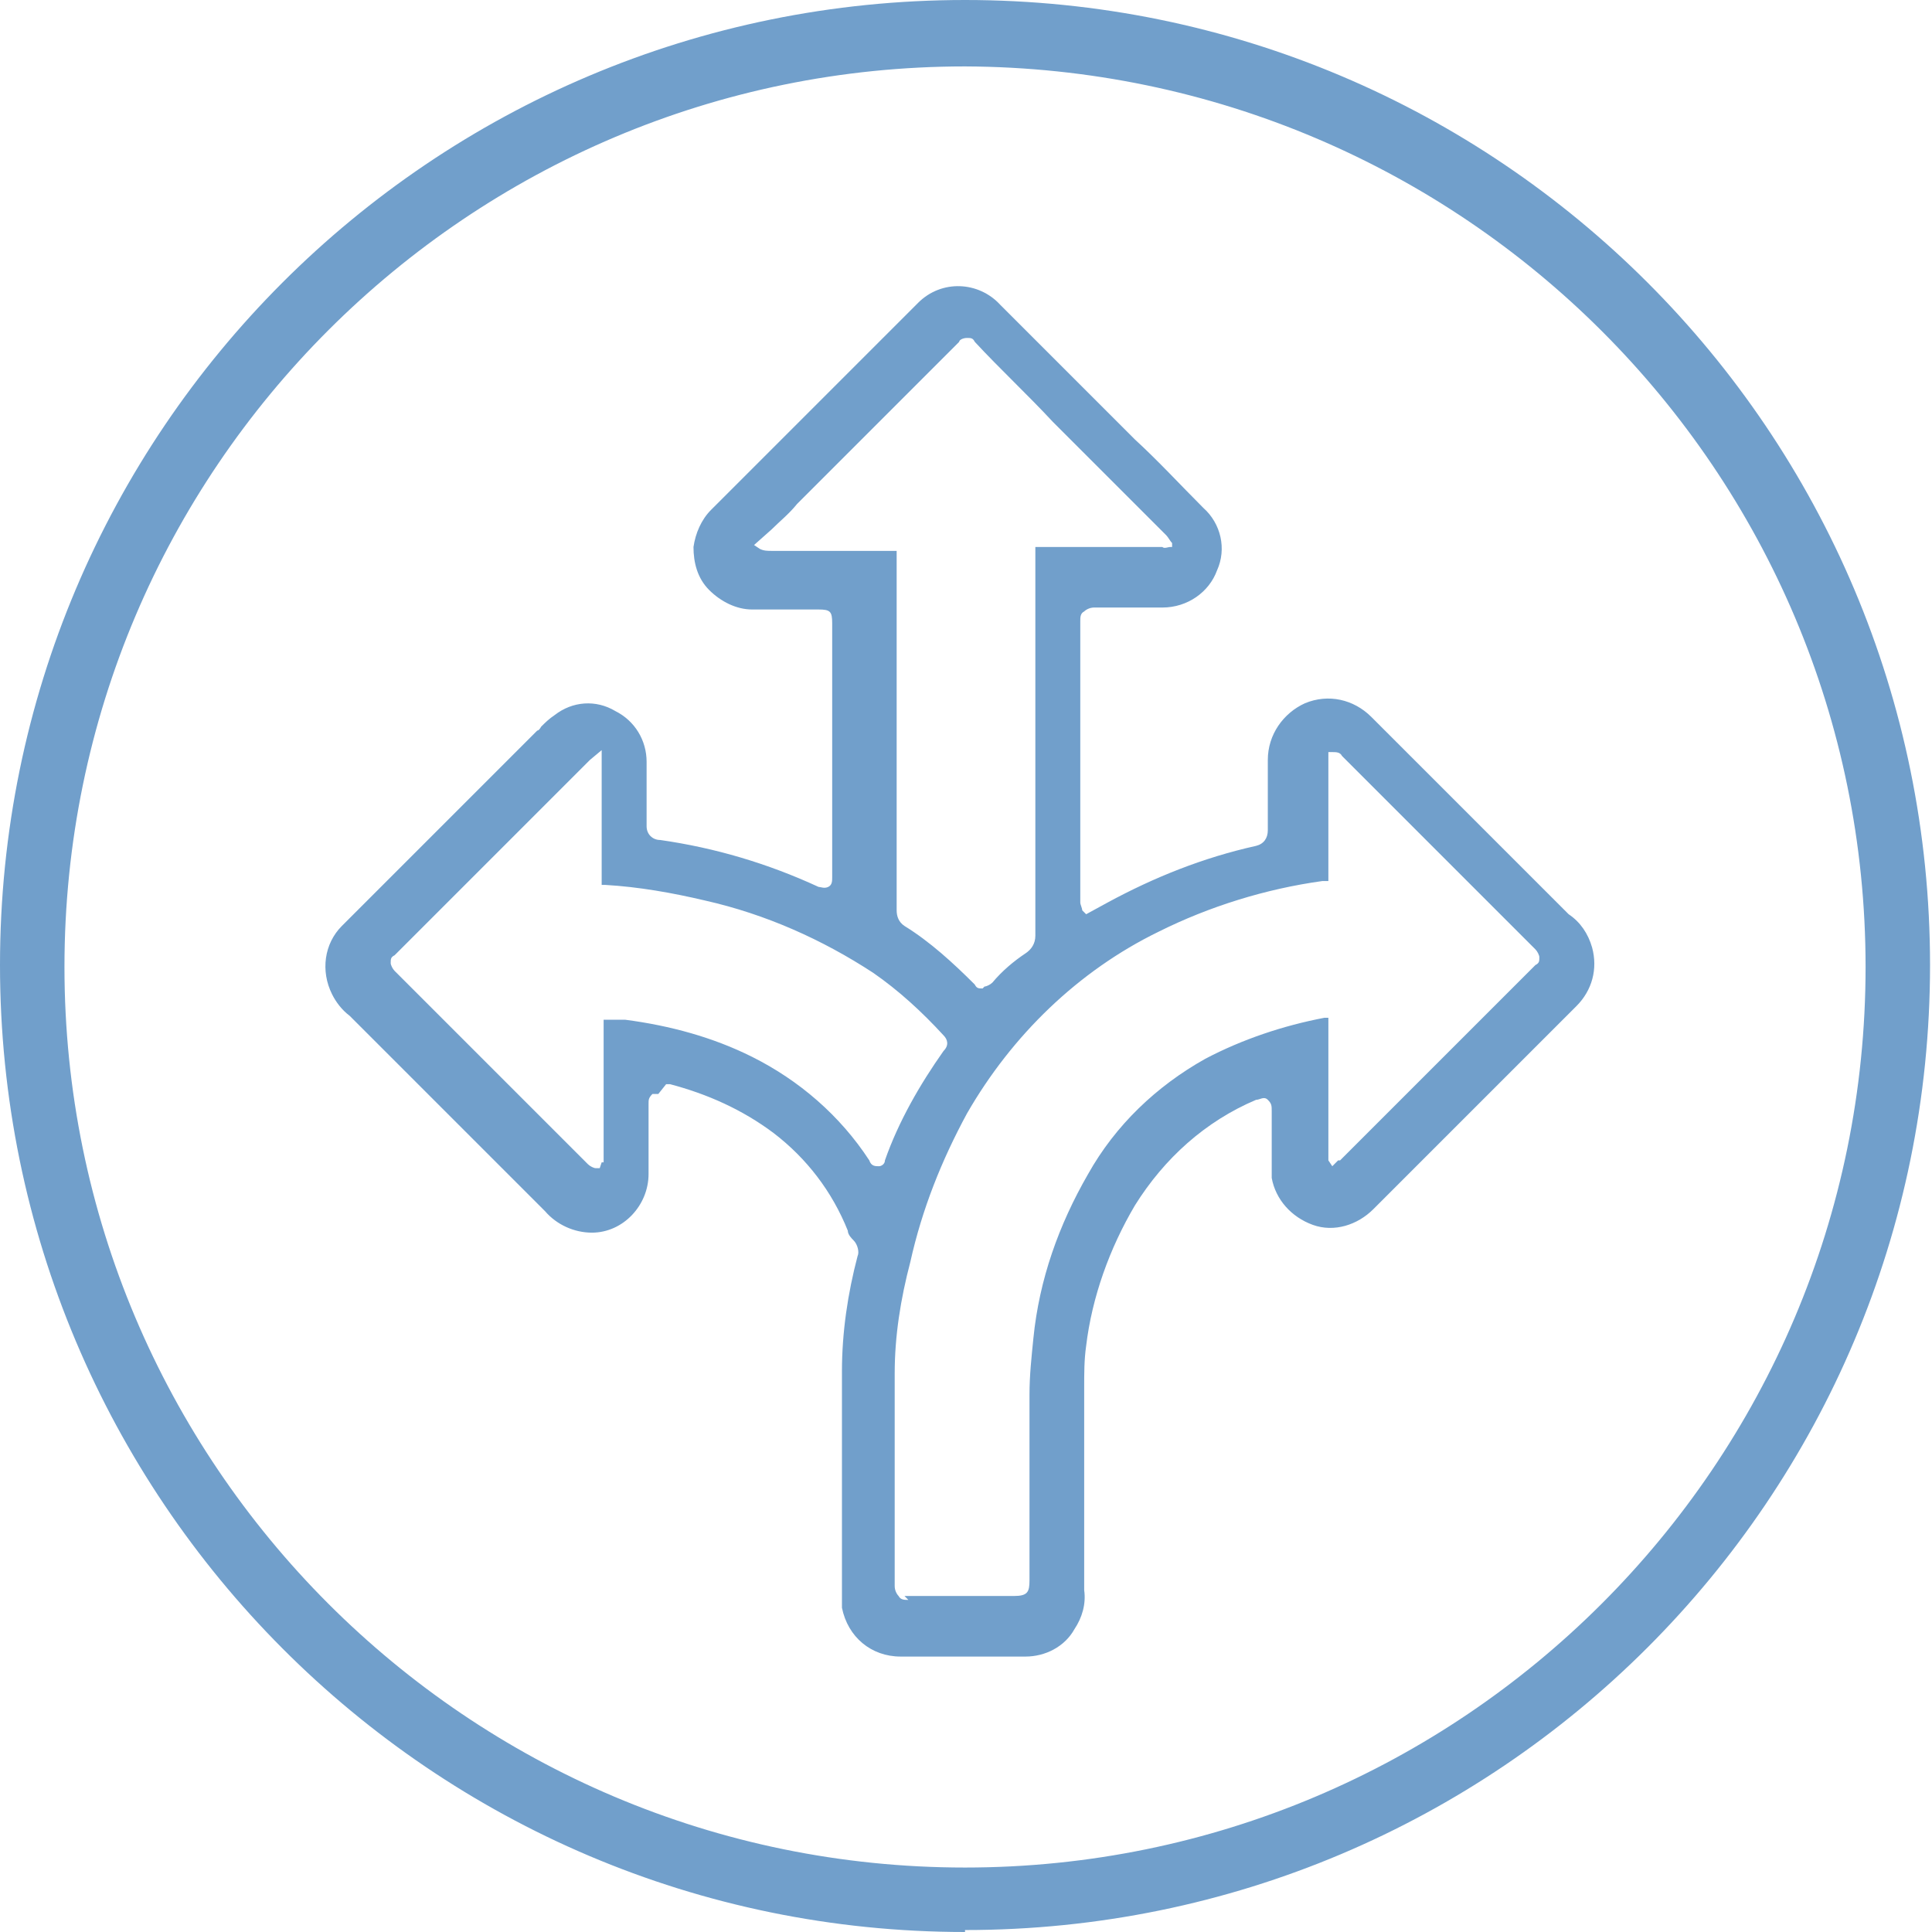
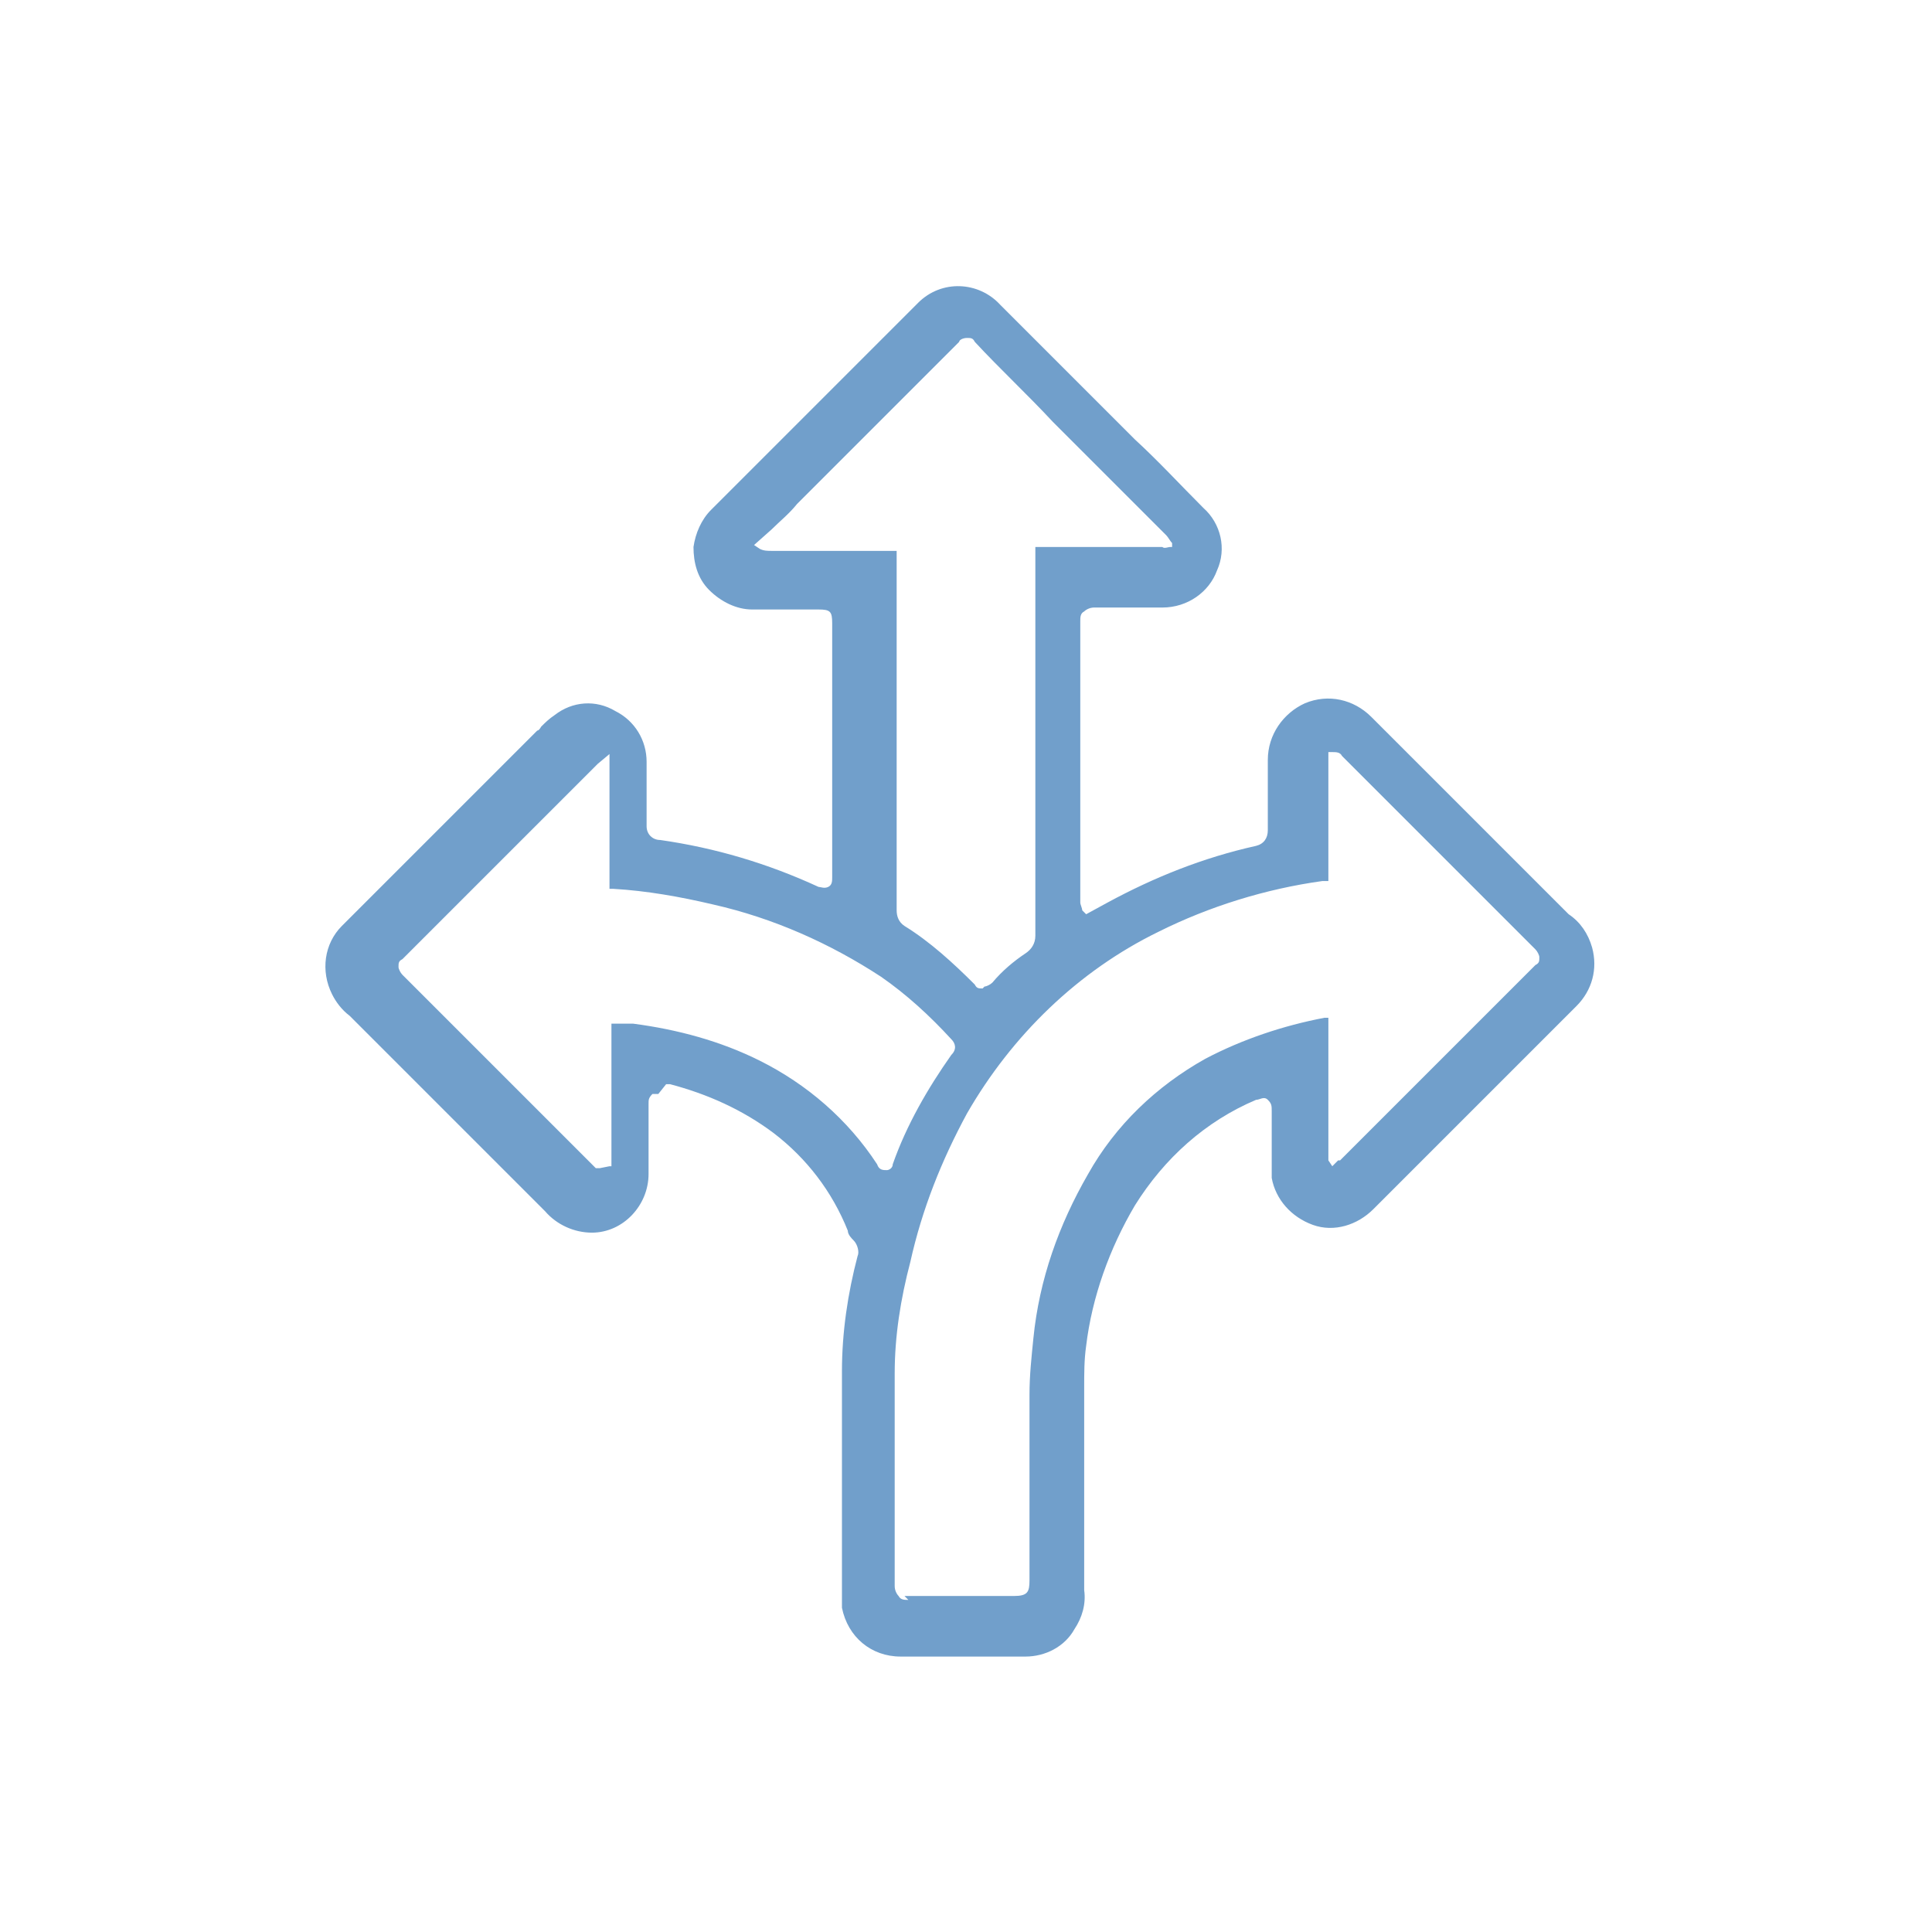
<svg xmlns="http://www.w3.org/2000/svg" id="Layer_1" data-name="Layer 1" version="1.1" viewBox="0 0 98.9 98.9">
  <defs>
    <style>
      .cls-1 {
        fill: #719fcb;
        stroke-width: 0px;
      }
    </style>
  </defs>
  <g id="Group_6354" data-name="Group 6354">
    <g id="Group_6321" data-name="Group 6321">
      <g id="Group_6320" data-name="Group 6320">
-         <path id="Path_6339" data-name="Path 6339" class="cls-1" d="M34.1,55.5c0,0,.1,0,.2,0,1.9.5,3.7,1.3,5.3,2.5,1.7,1.3,3,3,3.8,5,0,.2.2.4.3.5.2.2.3.6.2.8-.5,1.9-.8,3.9-.8,5.9,0,1.3,0,2.6,0,4v7.5c0,.2,0,.4,0,.6.3,1.5,1.5,2.5,3,2.5,2.2,0,4.3,0,6.4,0,1,0,2-.5,2.5-1.4.4-.6.6-1.3.5-2v-10.4c0-.7,0-1.4.1-2.1.3-2.5,1.2-5,2.5-7.2,1.5-2.4,3.6-4.3,6.2-5.4.2,0,.4-.2.6,0s.2.3.2.6v2.8c0,.2,0,.4,0,.6.2,1.1,1,2,2.1,2.4,1.1.4,2.3,0,3.1-.8.5-.5,1-1,1.5-1.5l3-3c2-2,3.9-3.9,5.9-5.9.8-.8,1.1-1.9.8-3-.2-.7-.6-1.3-1.2-1.7-2.5-2.5-5-5-7.5-7.5l-2.6-2.6c-.9-.9-2.2-1.2-3.4-.7-1.1.5-1.9,1.6-1.9,2.9,0,.7,0,1.3,0,2,0,.5,0,1,0,1.6,0,.4-.2.7-.6.8,0,0,0,0,0,0-2.7.6-5.2,1.6-7.6,2.9l-1.1.6-.2-.2c0-.1-.1-.3-.1-.4v-4.2c0-3.4,0-6.8,0-10.2,0-.2,0-.4.2-.5.1-.1.3-.2.5-.2,1.2,0,2.4,0,3.5,0,1.3,0,2.4-.8,2.8-1.9.5-1.1.2-2.4-.7-3.2-1.2-1.2-2.3-2.4-3.5-3.5l-3.1-3.1c-1.3-1.3-2.6-2.6-3.8-3.8-1.1-1.2-3-1.3-4.2-.1,0,0,0,0-.1.1-3.5,3.5-7,7-10.5,10.5-.5.5-.8,1.2-.9,1.9,0,.8.2,1.6.8,2.2.6.6,1.4,1,2.2,1,.8,0,1.5,0,2.3,0h1.1c.6,0,.7.1.7.7v13c0,.2,0,.4-.2.5s-.4,0-.5,0c-2.6-1.2-5.3-2-8.1-2.4-.4,0-.7-.3-.7-.7,0,0,0,0,0,0,0-1.1,0-2.2,0-3.3,0-1.1-.6-2.1-1.6-2.6-1-.6-2.2-.5-3.1.2-.3.2-.5.4-.7.6,0,0-.1.2-.2.2-3.3,3.3-6.7,6.7-10,10-.9.9-1.1,2.3-.5,3.5.2.4.5.8.9,1.1l7.6,7.6c.8.8,1.6,1.6,2.4,2.4.6.7,1.5,1.1,2.4,1.1,1.6,0,2.9-1.4,2.9-3v-3.6c0-.2,0-.3.2-.5,0,0,.2,0,.3,0M46.5,81.9c-.2,0-.4,0-.5-.2-.1-.1-.2-.3-.2-.5,0-1.7,0-3.4,0-5.1,0-1.9,0-3.8,0-5.8,0-1.9.3-3.8.8-5.7.6-2.7,1.6-5.2,2.9-7.6,2.3-4,5.7-7.3,9.8-9.3,2.6-1.3,5.5-2.2,8.4-2.6v.3c0,0,0-.3,0-.3,0,0,.2,0,.3,0,0,0,0-.2,0-.3v-6.3h.2c.2,0,.4,0,.5.2l3.9,3.9c2,2,4,4,6,6,.1.1.2.3.2.4,0,.2,0,.3-.2.4-2.6,2.6-5.2,5.2-7.9,7.9l-2.1,2.1s0,0-.1,0l-.3.3-.2-.3c0-.1,0-.3,0-.4v-6.9c0,0-.1,0-.2,0-2.1.4-4.2,1.1-6.1,2.1-2.5,1.4-4.6,3.4-6,5.9-1.5,2.6-2.5,5.4-2.8,8.4-.1,1-.2,1.9-.2,2.9v9.5c0,.6-.1.8-.8.8h-5.6ZM30.7,59.8h-.2c-.1,0-.3-.1-.4-.2l-3.3-3.3c-2.2-2.2-4.4-4.4-6.6-6.6-.1-.1-.2-.3-.2-.4,0-.2,0-.3.2-.4,2.6-2.6,5.2-5.2,7.7-7.7l2.2-2.2s0,0,.1-.1l.6-.5v6.9c0,0,.2,0,.2,0,1.7.1,3.4.4,5.1.8,3.1.7,6,2,8.6,3.7,1.3.9,2.5,2,3.6,3.2.2.2.3.5,0,.8-1.2,1.7-2.3,3.6-3,5.6,0,0,0,0,0,0,0,.2-.2.3-.3.3-.2,0-.4,0-.5-.3-1.5-2.3-3.6-4.1-6-5.3-2-1-4.2-1.6-6.5-1.9h-1.1c0-.1,0-.2,0-.2h0v7h0c0,.2,0,.4,0,.5h-.1ZM50.3,50.6h0c-.2,0-.3,0-.4-.2-1.1-1.1-2.3-2.2-3.6-3-.3-.2-.4-.5-.4-.8,0-3,0-6,0-8.9v-9.5h-6.4c-.2,0-.4,0-.6-.1l-.3-.2.9-.8c.4-.4.9-.8,1.3-1.3,2-2,4-4,6-6l1.8-1.8c.2-.2.3-.3.5-.5,0-.1.2-.2.4-.2.2,0,.3,0,.4.2,1.3,1.4,2.7,2.7,4,4.1l1.5,1.5c1.4,1.4,2.9,2.9,4.3,4.3h0c.1.1.2.3.3.4v.2s-.1,0-.1,0c-.1,0-.3.1-.4,0h-6.5v2.5c0,5.8,0,11.6,0,17.4,0,.4-.2.7-.5.9-.6.4-1.2.9-1.7,1.5-.1.1-.3.2-.4.2" />
-         <path id="Path_6340" data-name="Path 6340" class="cls-1" d="M49.4,98.9C22.1,98.9,0,76.7,0,49.4,0,22.1,22.1,0,49.4,0c27.3,0,49.4,22.1,49.4,49.4,0,27.3-22.1,49.4-49.4,49.4M49.4,3.4c-25.4,0-46.1,20.6-46.1,46.1,0,25.4,20.6,46.1,46.1,46.1,25.4,0,46.1-20.6,46.1-46.1h0c0-25.4-20.6-46-46.1-46.1" />
+         <path id="Path_6339" data-name="Path 6339" class="cls-1" d="M34.1,55.5c0,0,.1,0,.2,0,1.9.5,3.7,1.3,5.3,2.5,1.7,1.3,3,3,3.8,5,0,.2.2.4.3.5.2.2.3.6.2.8-.5,1.9-.8,3.9-.8,5.9,0,1.3,0,2.6,0,4v7.5c0,.2,0,.4,0,.6.3,1.5,1.5,2.5,3,2.5,2.2,0,4.3,0,6.4,0,1,0,2-.5,2.5-1.4.4-.6.6-1.3.5-2v-10.4c0-.7,0-1.4.1-2.1.3-2.5,1.2-5,2.5-7.2,1.5-2.4,3.6-4.3,6.2-5.4.2,0,.4-.2.6,0s.2.3.2.6v2.8c0,.2,0,.4,0,.6.2,1.1,1,2,2.1,2.4,1.1.4,2.3,0,3.1-.8.5-.5,1-1,1.5-1.5l3-3c2-2,3.9-3.9,5.9-5.9.8-.8,1.1-1.9.8-3-.2-.7-.6-1.3-1.2-1.7-2.5-2.5-5-5-7.5-7.5l-2.6-2.6c-.9-.9-2.2-1.2-3.4-.7-1.1.5-1.9,1.6-1.9,2.9,0,.7,0,1.3,0,2,0,.5,0,1,0,1.6,0,.4-.2.7-.6.8,0,0,0,0,0,0-2.7.6-5.2,1.6-7.6,2.9l-1.1.6-.2-.2c0-.1-.1-.3-.1-.4v-4.2c0-3.4,0-6.8,0-10.2,0-.2,0-.4.2-.5.1-.1.3-.2.5-.2,1.2,0,2.4,0,3.5,0,1.3,0,2.4-.8,2.8-1.9.5-1.1.2-2.4-.7-3.2-1.2-1.2-2.3-2.4-3.5-3.5l-3.1-3.1c-1.3-1.3-2.6-2.6-3.8-3.8-1.1-1.2-3-1.3-4.2-.1,0,0,0,0-.1.1-3.5,3.5-7,7-10.5,10.5-.5.5-.8,1.2-.9,1.9,0,.8.2,1.6.8,2.2.6.6,1.4,1,2.2,1,.8,0,1.5,0,2.3,0h1.1c.6,0,.7.1.7.7v13c0,.2,0,.4-.2.5s-.4,0-.5,0c-2.6-1.2-5.3-2-8.1-2.4-.4,0-.7-.3-.7-.7,0,0,0,0,0,0,0-1.1,0-2.2,0-3.3,0-1.1-.6-2.1-1.6-2.6-1-.6-2.2-.5-3.1.2-.3.2-.5.4-.7.6,0,0-.1.2-.2.2-3.3,3.3-6.7,6.7-10,10-.9.9-1.1,2.3-.5,3.5.2.4.5.8.9,1.1l7.6,7.6c.8.8,1.6,1.6,2.4,2.4.6.7,1.5,1.1,2.4,1.1,1.6,0,2.9-1.4,2.9-3v-3.6c0-.2,0-.3.2-.5,0,0,.2,0,.3,0M46.5,81.9c-.2,0-.4,0-.5-.2-.1-.1-.2-.3-.2-.5,0-1.7,0-3.4,0-5.1,0-1.9,0-3.8,0-5.8,0-1.9.3-3.8.8-5.7.6-2.7,1.6-5.2,2.9-7.6,2.3-4,5.7-7.3,9.8-9.3,2.6-1.3,5.5-2.2,8.4-2.6v.3c0,0,0-.3,0-.3,0,0,.2,0,.3,0,0,0,0-.2,0-.3v-6.3h.2c.2,0,.4,0,.5.2l3.9,3.9c2,2,4,4,6,6,.1.1.2.3.2.4,0,.2,0,.3-.2.4-2.6,2.6-5.2,5.2-7.9,7.9l-2.1,2.1s0,0-.1,0l-.3.3-.2-.3c0-.1,0-.3,0-.4v-6.9c0,0-.1,0-.2,0-2.1.4-4.2,1.1-6.1,2.1-2.5,1.4-4.6,3.4-6,5.9-1.5,2.6-2.5,5.4-2.8,8.4-.1,1-.2,1.9-.2,2.9v9.5c0,.6-.1.8-.8.8h-5.6ZM30.7,59.8h-.2l-3.3-3.3c-2.2-2.2-4.4-4.4-6.6-6.6-.1-.1-.2-.3-.2-.4,0-.2,0-.3.2-.4,2.6-2.6,5.2-5.2,7.7-7.7l2.2-2.2s0,0,.1-.1l.6-.5v6.9c0,0,.2,0,.2,0,1.7.1,3.4.4,5.1.8,3.1.7,6,2,8.6,3.7,1.3.9,2.5,2,3.6,3.2.2.2.3.5,0,.8-1.2,1.7-2.3,3.6-3,5.6,0,0,0,0,0,0,0,.2-.2.3-.3.3-.2,0-.4,0-.5-.3-1.5-2.3-3.6-4.1-6-5.3-2-1-4.2-1.6-6.5-1.9h-1.1c0-.1,0-.2,0-.2h0v7h0c0,.2,0,.4,0,.5h-.1ZM50.3,50.6h0c-.2,0-.3,0-.4-.2-1.1-1.1-2.3-2.2-3.6-3-.3-.2-.4-.5-.4-.8,0-3,0-6,0-8.9v-9.5h-6.4c-.2,0-.4,0-.6-.1l-.3-.2.9-.8c.4-.4.9-.8,1.3-1.3,2-2,4-4,6-6l1.8-1.8c.2-.2.3-.3.5-.5,0-.1.2-.2.4-.2.2,0,.3,0,.4.2,1.3,1.4,2.7,2.7,4,4.1l1.5,1.5c1.4,1.4,2.9,2.9,4.3,4.3h0c.1.1.2.3.3.4v.2s-.1,0-.1,0c-.1,0-.3.1-.4,0h-6.5v2.5c0,5.8,0,11.6,0,17.4,0,.4-.2.7-.5.9-.6.4-1.2.9-1.7,1.5-.1.1-.3.2-.4.2" />
      </g>
    </g>
  </g>
</svg>